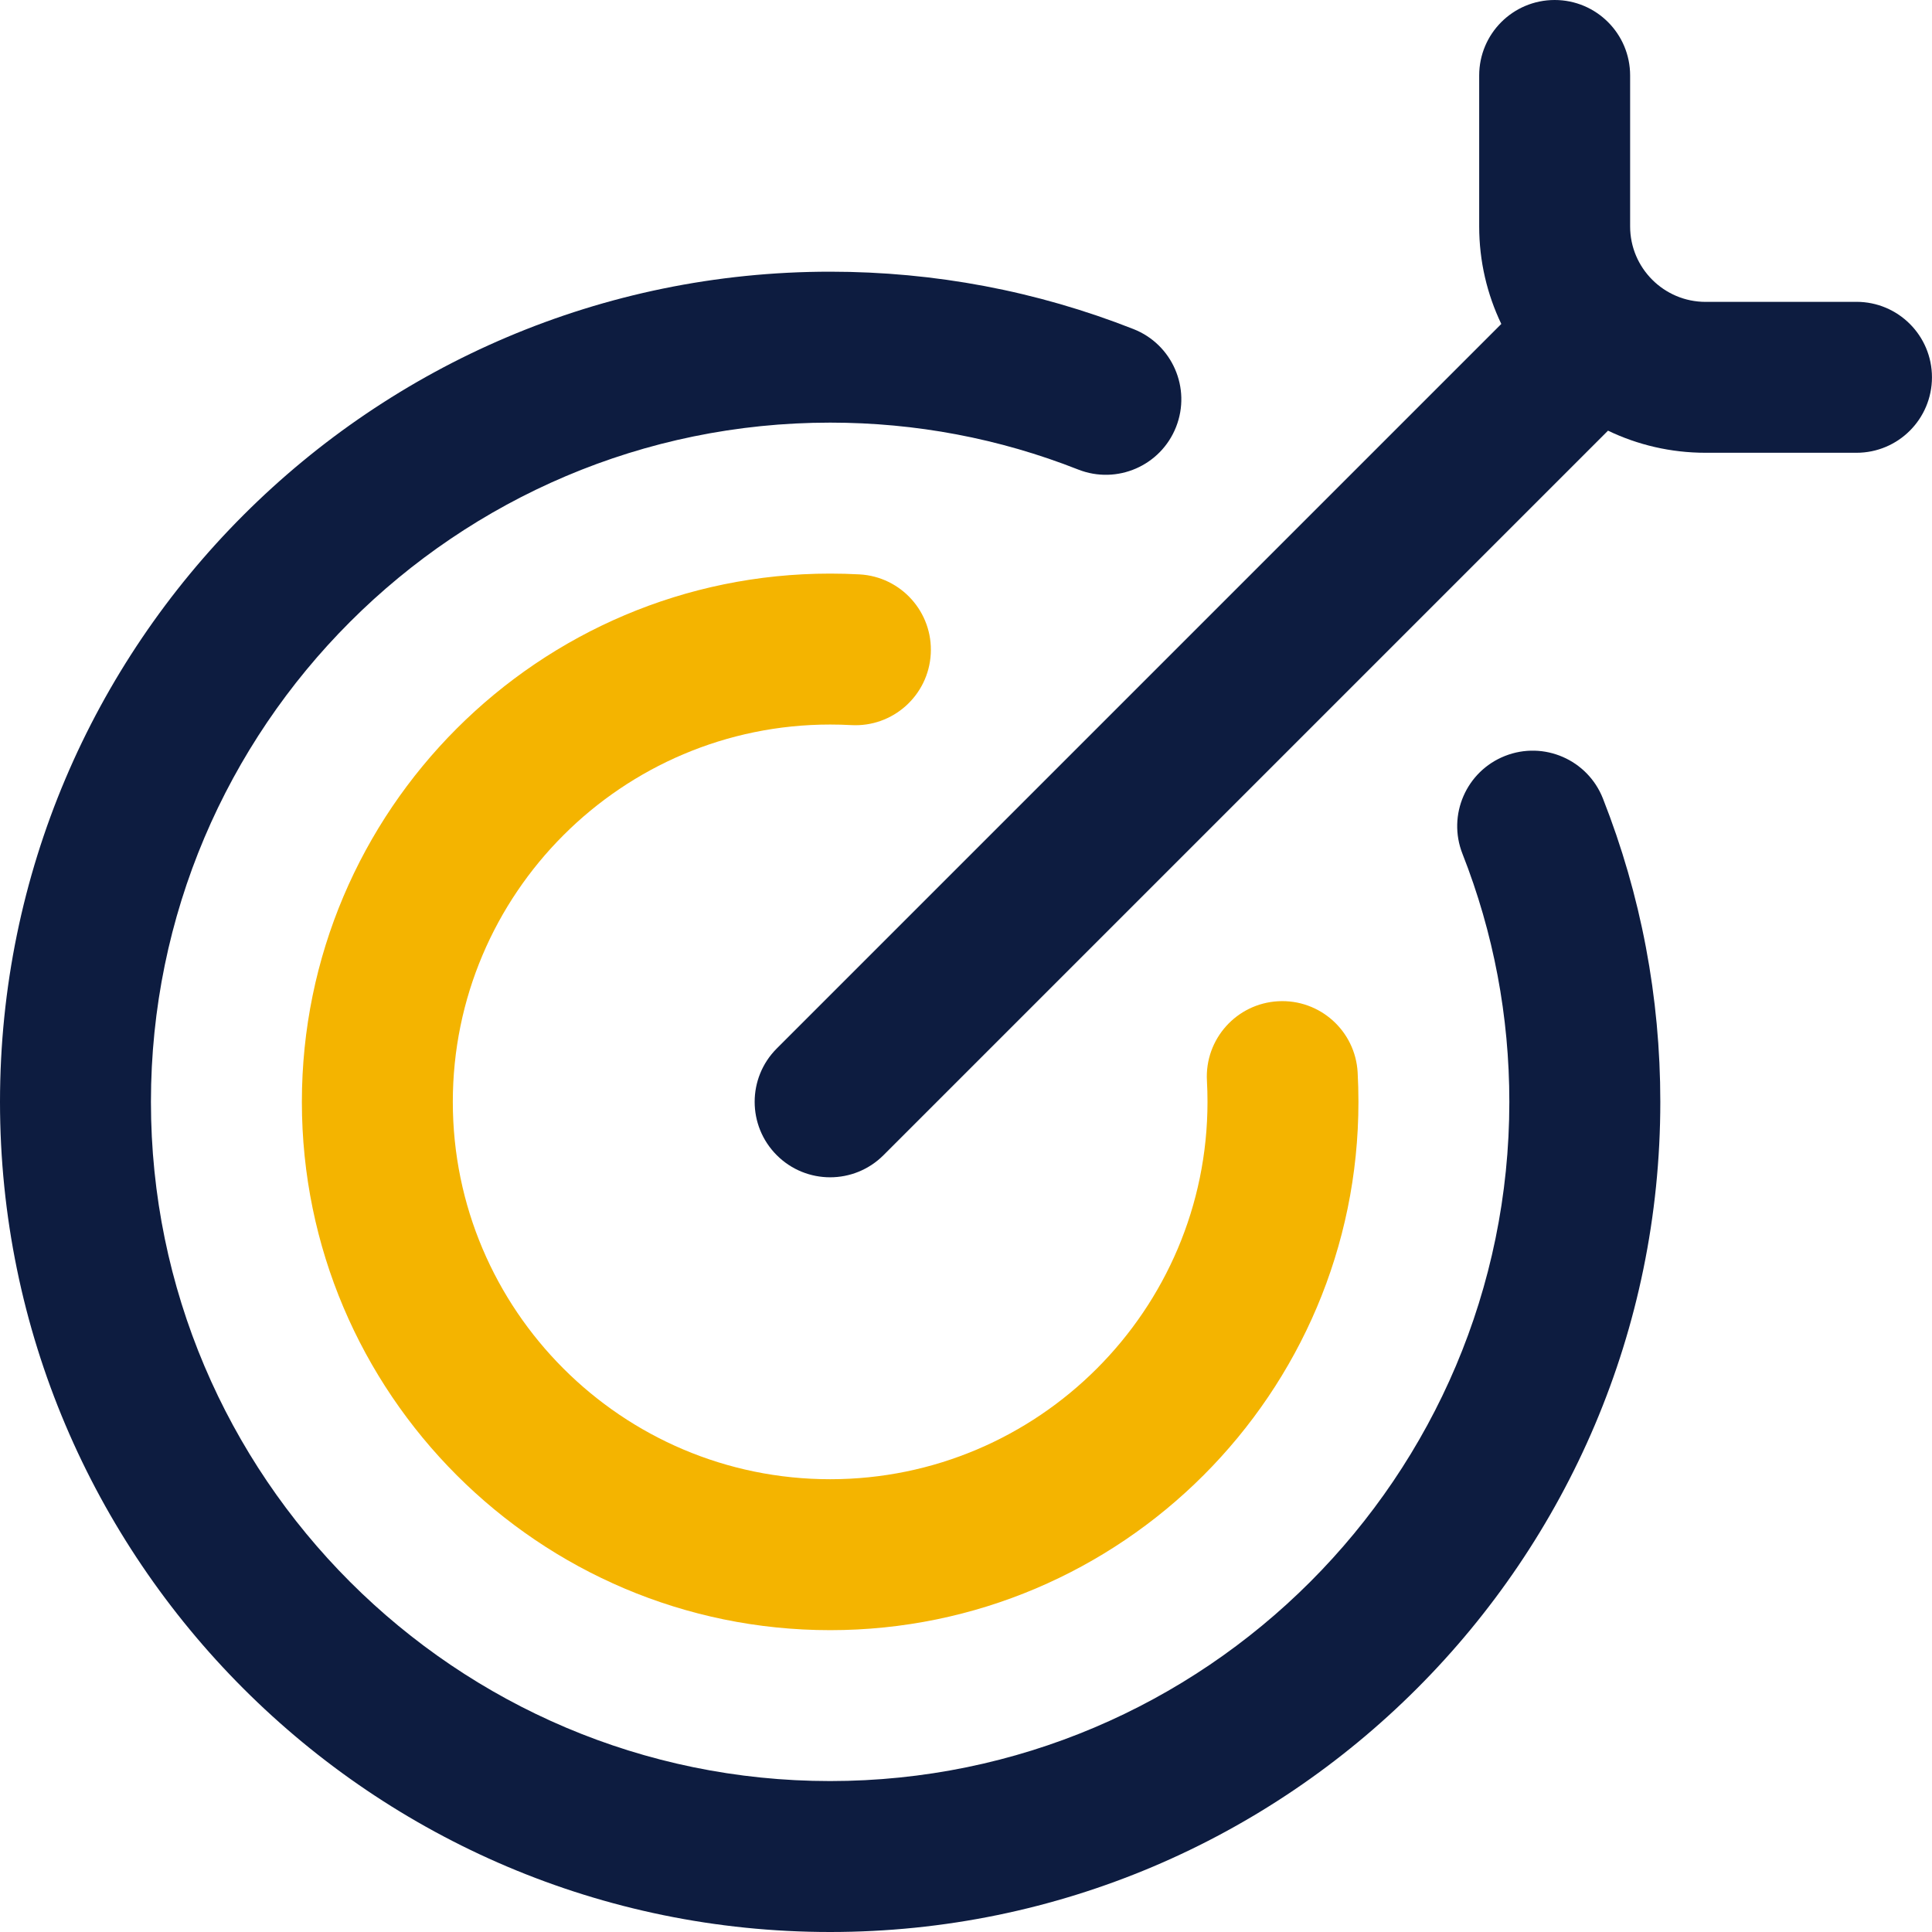
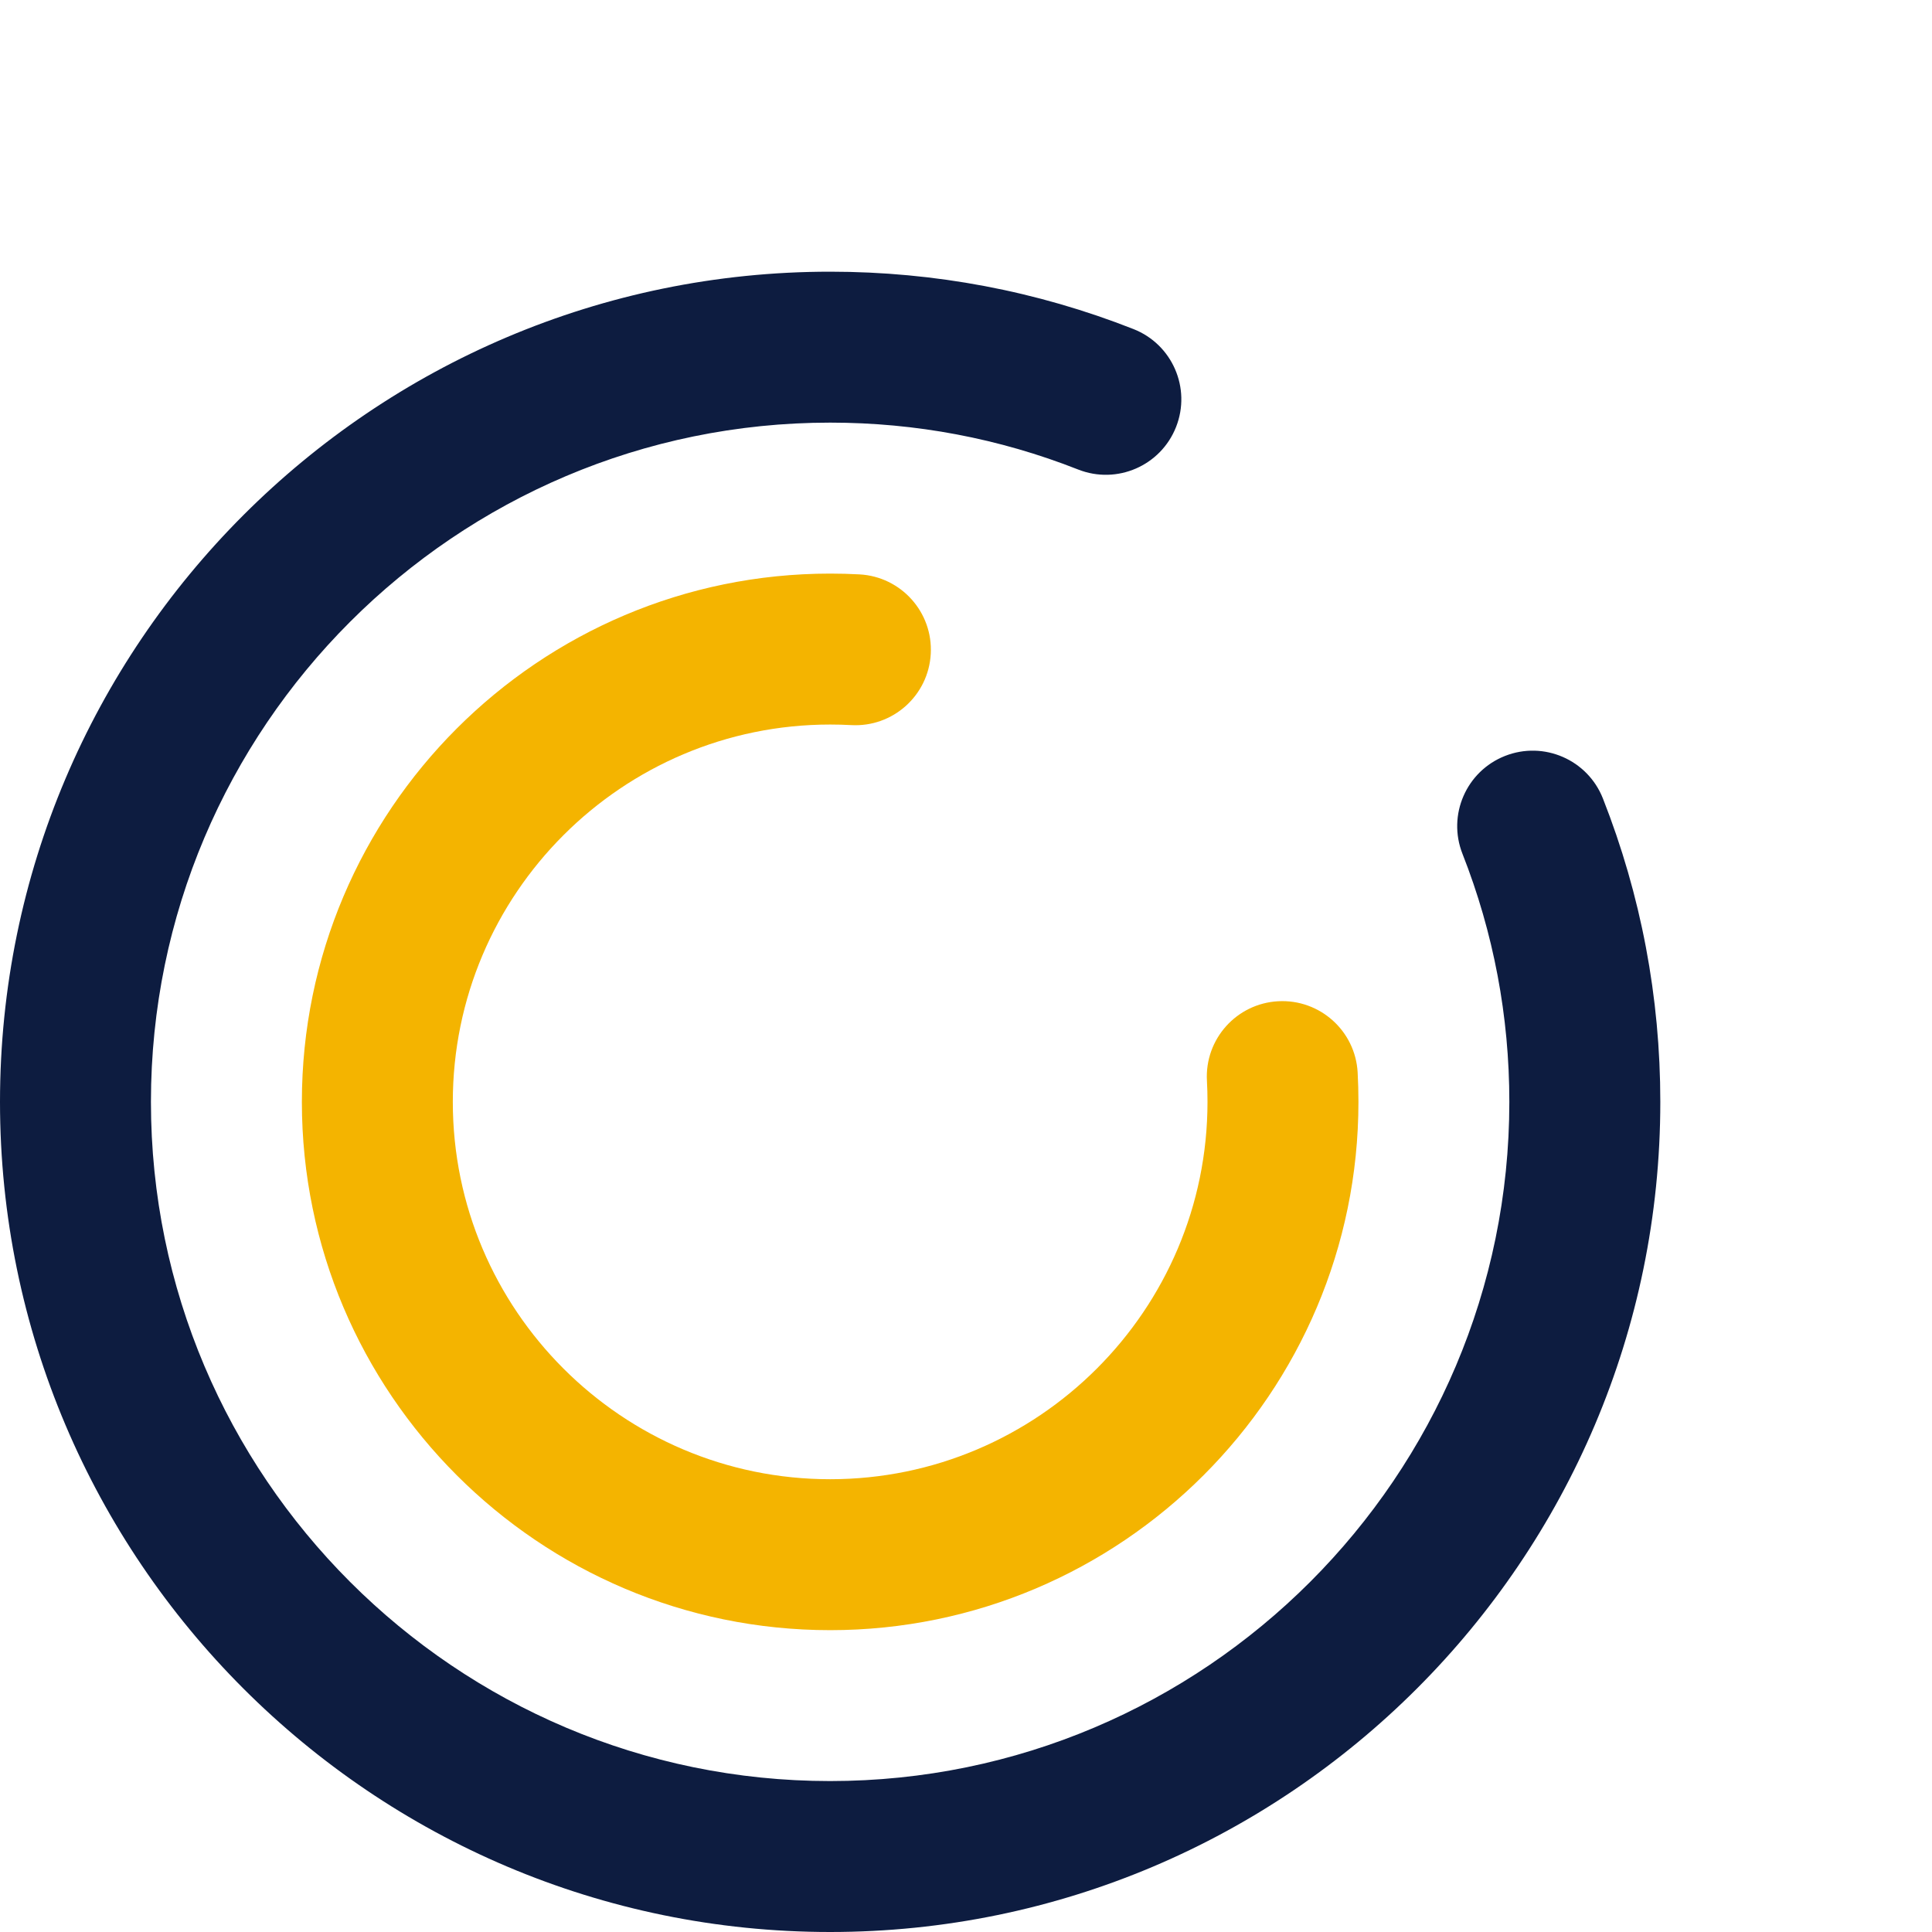
<svg xmlns="http://www.w3.org/2000/svg" id="Isolation_Mode" data-name="Isolation Mode" version="1.1" viewBox="0 0 512 512">
  <defs>
    <style> .cls-1 { fill: #f4b400; } .cls-1, .cls-2 { stroke-width: 0px; } .cls-2 { fill: #0d1c40; } </style>
  </defs>
-   <path class="cls-2" d="M492,80h-40c-11.03,0-20-8.97-20-20V20c0-11.05-8.95-20-20-20s-20,8.95-20,20v40c0,9.25,2.11,18.02,5.86,25.85l-192.01,192.01c-7.81,7.81-7.81,20.47,0,28.28,7.81,7.81,20.47,7.81,28.28,0l192.01-192.01c7.83,3.76,16.6,5.86,25.85,5.86h40c11.05,0,20-8.95,20-20s-8.95-20-20-20Z" />
  <path class="cls-2" d="M0,292c0,121.31,98.69,220,220,220s220-98.69,220-220c0-27.72-5.12-54.76-15.21-80.39-4.05-10.28-15.66-15.33-25.94-11.28-10.28,4.05-15.33,15.66-11.28,25.94,8.24,20.94,12.42,43.05,12.42,65.73,0,99.25-80.75,180-180,180S40,391.25,40,292,120.75,112,220,112c22.68,0,44.8,4.18,65.73,12.43,10.28,4.05,21.89-1,25.94-11.28,4.05-10.28-1-21.89-11.28-25.94-25.62-10.09-52.67-15.21-80.39-15.21C98.69,72,0,170.69,0,292h0Z" />
  <path class="cls-1" d="M360,292c0-2.59-.07-5.21-.21-7.79-.61-11.03-10.03-19.47-21.07-18.87-11.03.61-19.48,10.04-18.87,21.07.1,1.85.15,3.73.15,5.6,0,55.14-44.86,100-100,100s-100-44.86-100-100,44.86-100,100-100c1.86,0,3.75.05,5.59.15,11.03.61,20.46-7.84,21.07-18.87.61-11.03-7.84-20.46-18.87-21.07-2.57-.14-5.2-.21-7.79-.21-77.2,0-140,62.8-140,140s62.8,140,140,140,140-62.8,140-140Z" />
</svg>